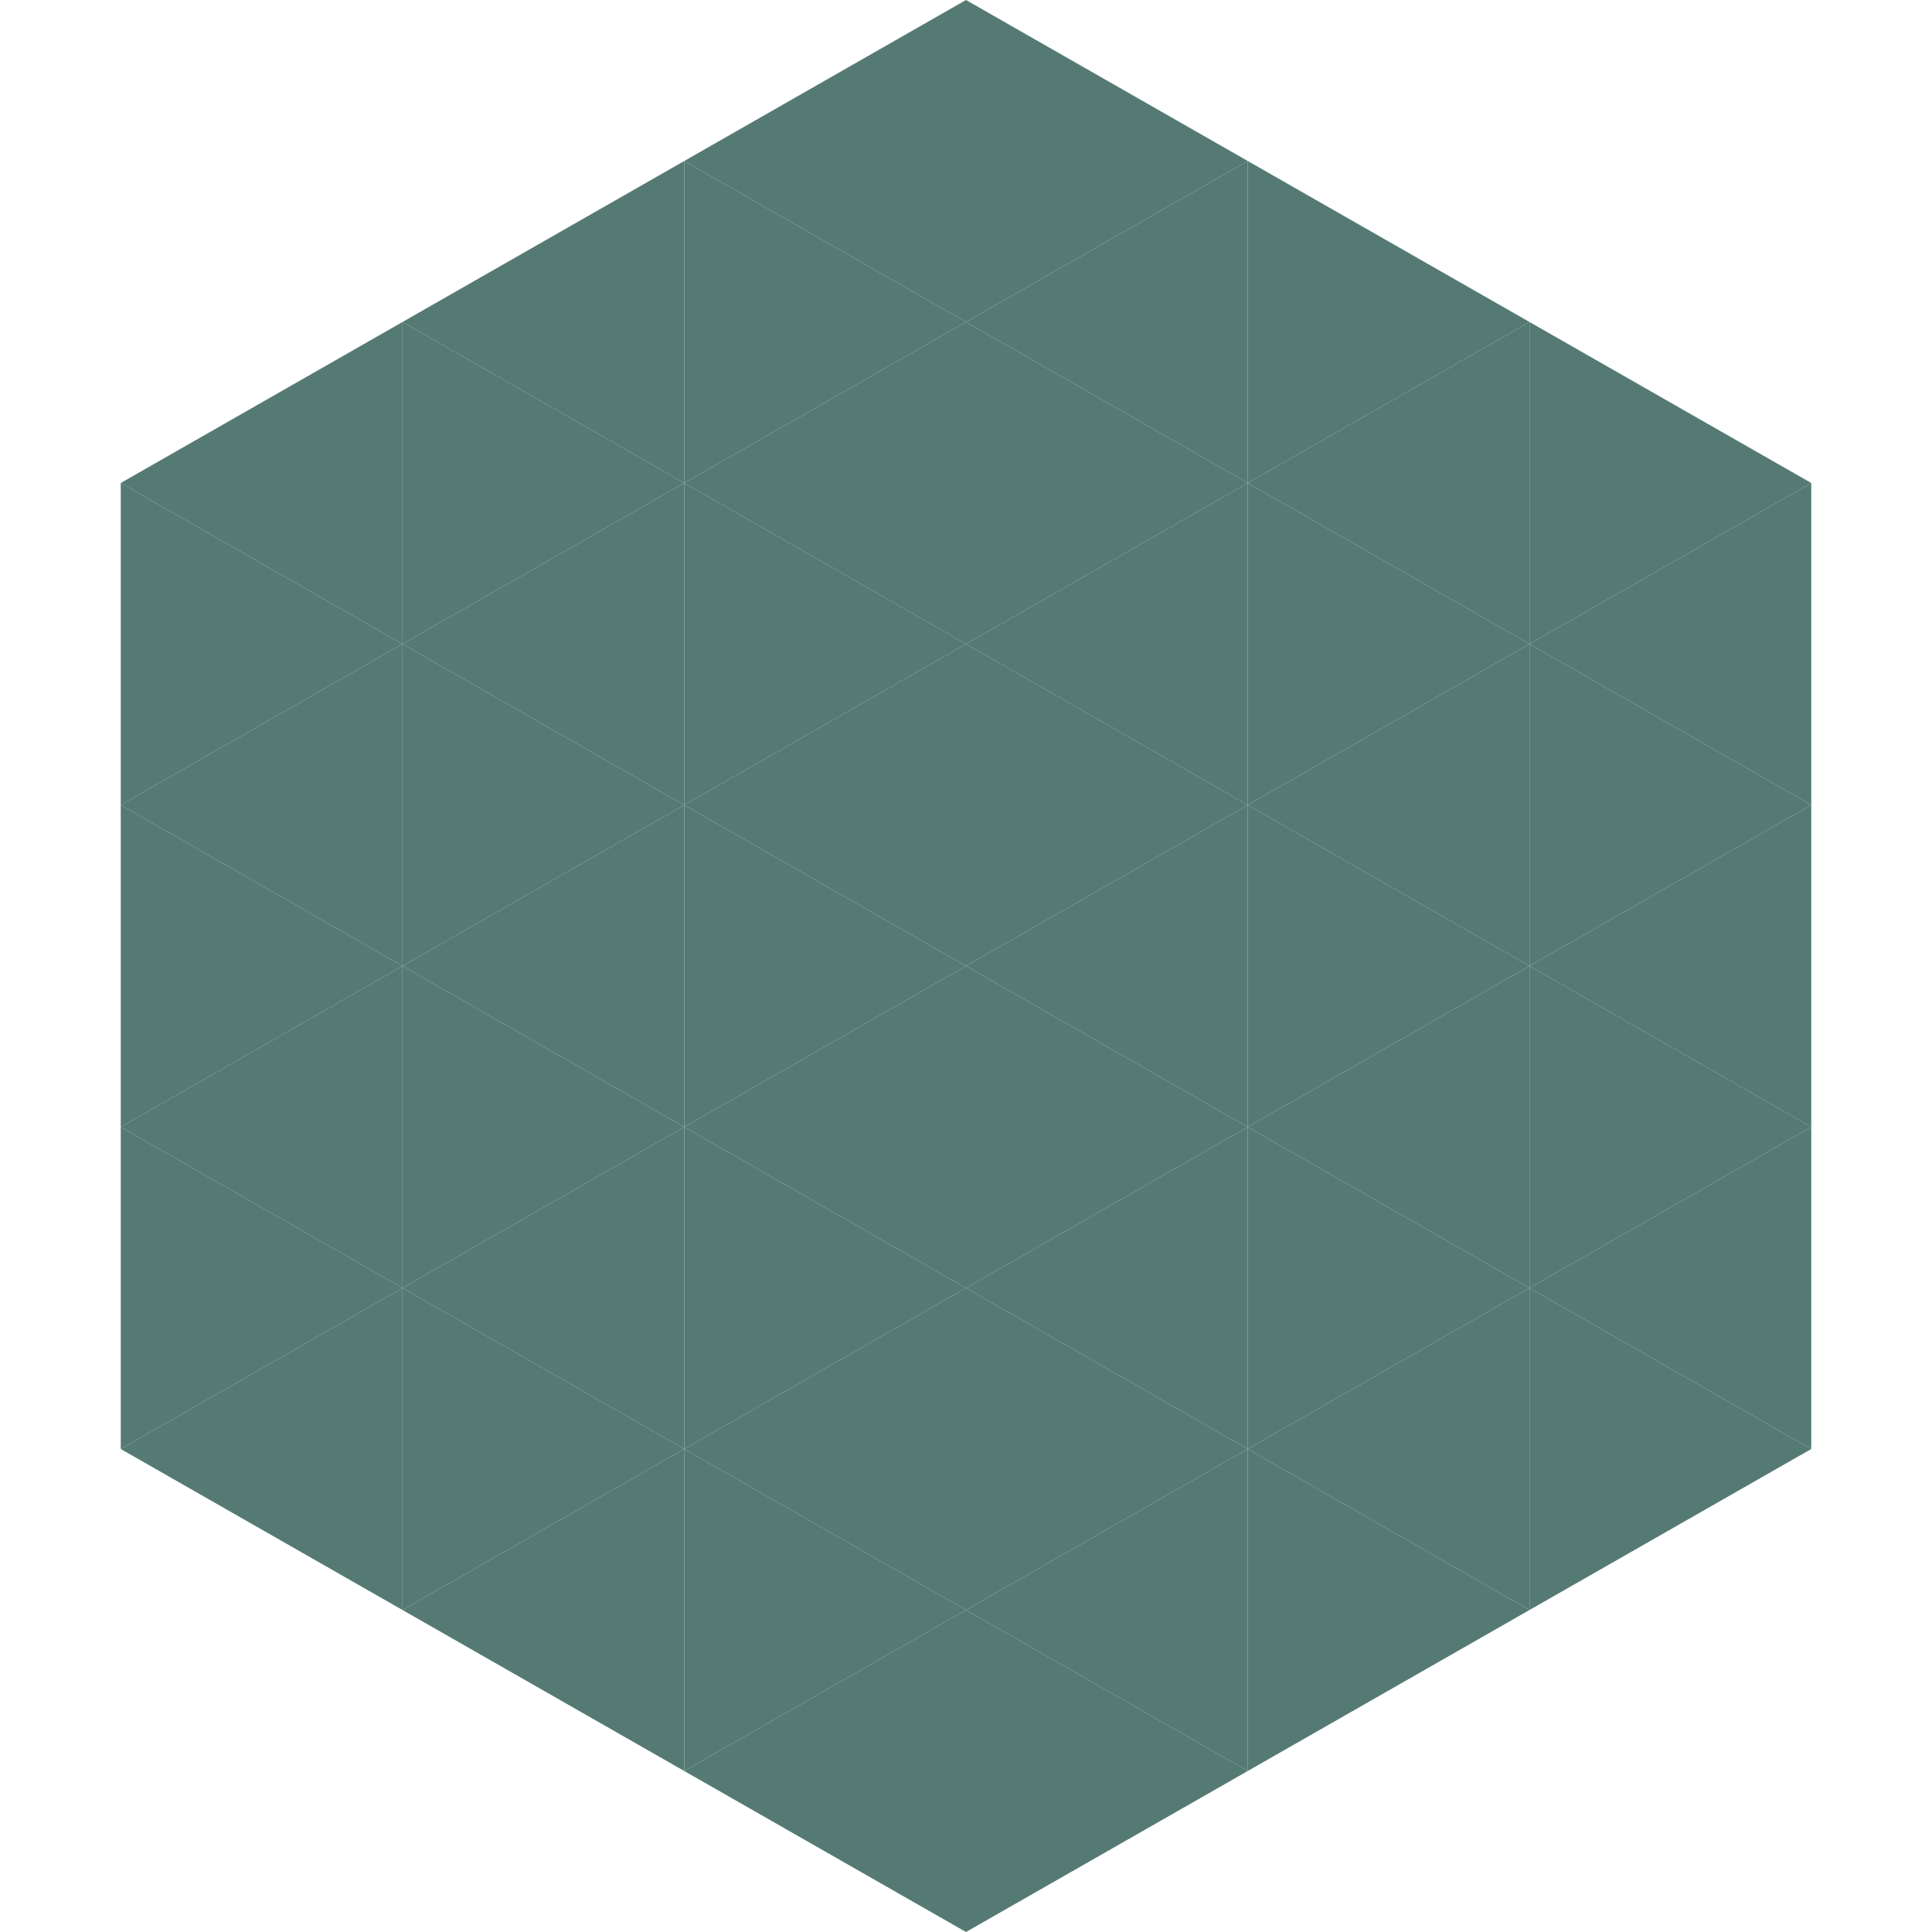
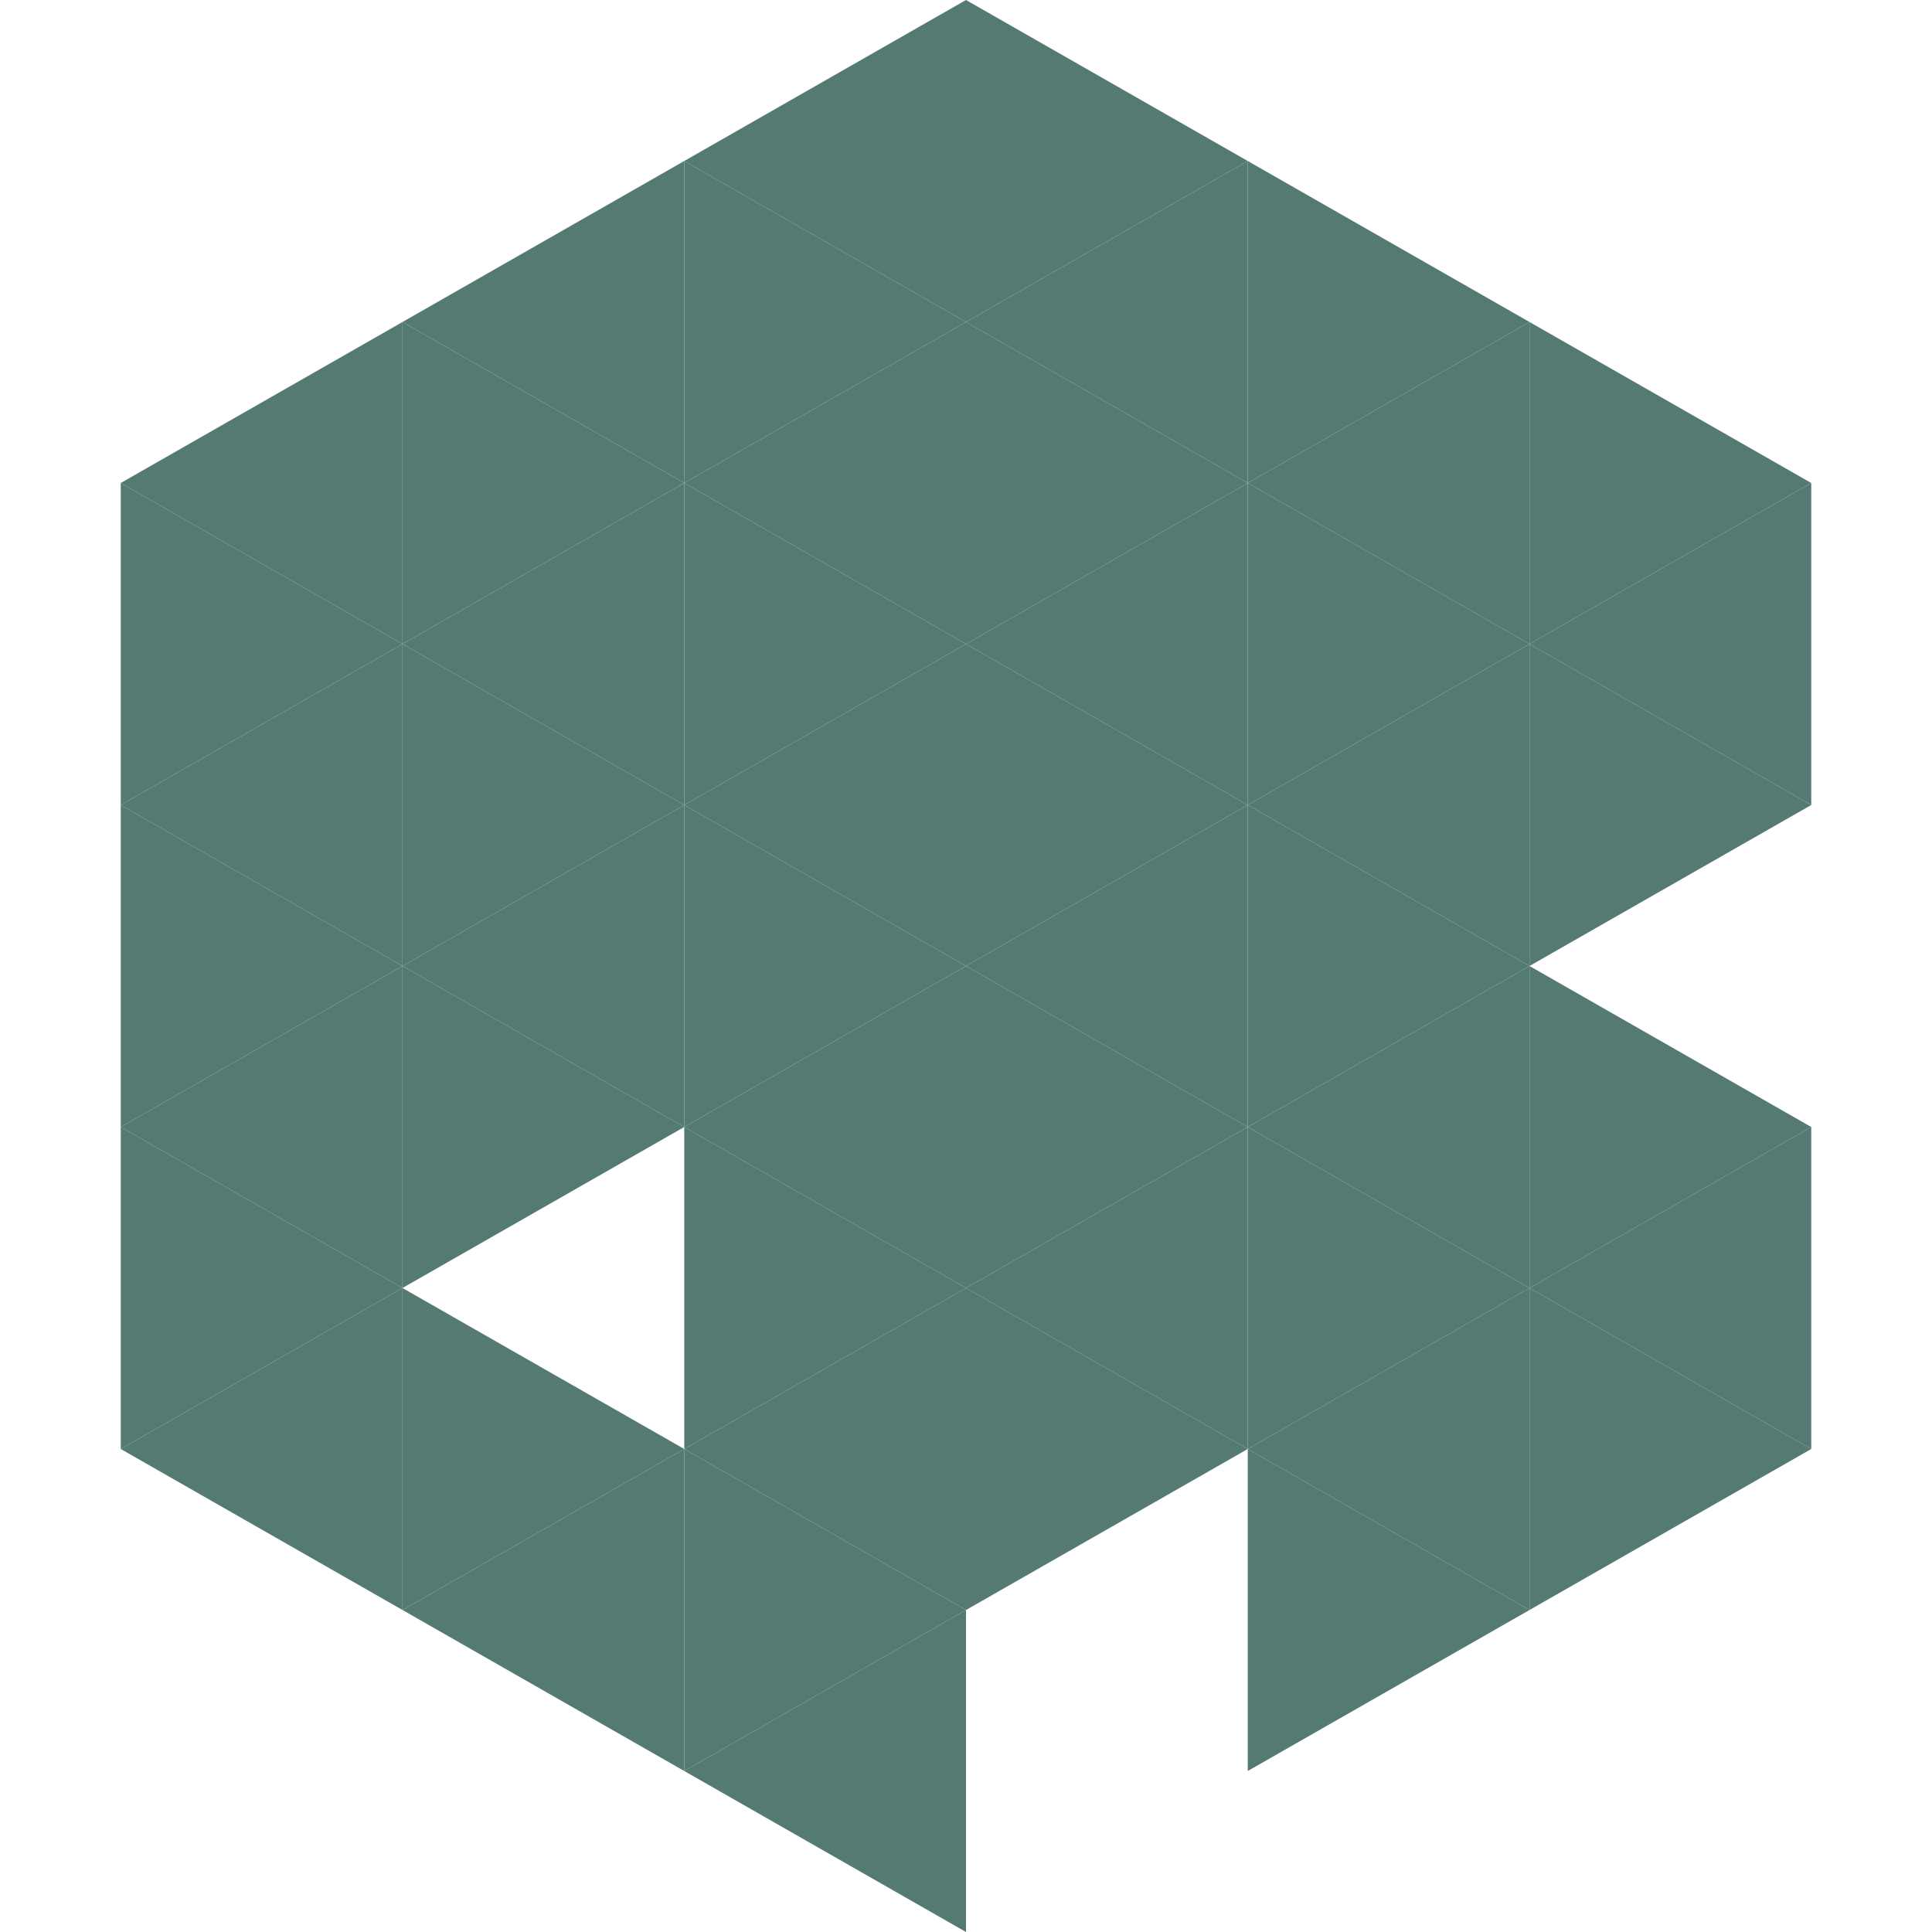
<svg xmlns="http://www.w3.org/2000/svg" width="240" height="240">
  <polygon points="50,40 15,60 50,80" style="fill:rgb(84,122,115)" />
  <polygon points="190,40 225,60 190,80" style="fill:rgb(84,122,115)" />
  <polygon points="15,60 50,80 15,100" style="fill:rgb(84,122,115)" />
  <polygon points="225,60 190,80 225,100" style="fill:rgb(84,122,115)" />
  <polygon points="50,80 15,100 50,120" style="fill:rgb(84,122,115)" />
  <polygon points="190,80 225,100 190,120" style="fill:rgb(84,122,115)" />
  <polygon points="15,100 50,120 15,140" style="fill:rgb(84,122,115)" />
-   <polygon points="225,100 190,120 225,140" style="fill:rgb(84,122,115)" />
  <polygon points="50,120 15,140 50,160" style="fill:rgb(84,122,115)" />
  <polygon points="190,120 225,140 190,160" style="fill:rgb(84,122,115)" />
  <polygon points="15,140 50,160 15,180" style="fill:rgb(84,122,115)" />
  <polygon points="225,140 190,160 225,180" style="fill:rgb(84,122,115)" />
  <polygon points="50,160 15,180 50,200" style="fill:rgb(84,122,115)" />
  <polygon points="190,160 225,180 190,200" style="fill:rgb(84,122,115)" />
  <polygon points="15,180 50,200 15,220" style="fill:rgb(255,255,255); fill-opacity:0" />
  <polygon points="225,180 190,200 225,220" style="fill:rgb(255,255,255); fill-opacity:0" />
  <polygon points="50,0 85,20 50,40" style="fill:rgb(255,255,255); fill-opacity:0" />
  <polygon points="190,0 155,20 190,40" style="fill:rgb(255,255,255); fill-opacity:0" />
  <polygon points="85,20 50,40 85,60" style="fill:rgb(84,122,115)" />
  <polygon points="155,20 190,40 155,60" style="fill:rgb(84,122,115)" />
  <polygon points="50,40 85,60 50,80" style="fill:rgb(84,122,115)" />
  <polygon points="190,40 155,60 190,80" style="fill:rgb(84,122,115)" />
  <polygon points="85,60 50,80 85,100" style="fill:rgb(84,122,115)" />
  <polygon points="155,60 190,80 155,100" style="fill:rgb(84,122,115)" />
  <polygon points="50,80 85,100 50,120" style="fill:rgb(84,122,115)" />
  <polygon points="190,80 155,100 190,120" style="fill:rgb(84,122,115)" />
  <polygon points="85,100 50,120 85,140" style="fill:rgb(84,122,115)" />
  <polygon points="155,100 190,120 155,140" style="fill:rgb(84,122,115)" />
  <polygon points="50,120 85,140 50,160" style="fill:rgb(84,122,115)" />
  <polygon points="190,120 155,140 190,160" style="fill:rgb(84,122,115)" />
-   <polygon points="85,140 50,160 85,180" style="fill:rgb(84,122,115)" />
  <polygon points="155,140 190,160 155,180" style="fill:rgb(84,122,115)" />
  <polygon points="50,160 85,180 50,200" style="fill:rgb(84,122,115)" />
  <polygon points="190,160 155,180 190,200" style="fill:rgb(84,122,115)" />
  <polygon points="85,180 50,200 85,220" style="fill:rgb(84,122,115)" />
  <polygon points="155,180 190,200 155,220" style="fill:rgb(84,122,115)" />
  <polygon points="120,0 85,20 120,40" style="fill:rgb(84,122,115)" />
  <polygon points="120,0 155,20 120,40" style="fill:rgb(84,122,115)" />
  <polygon points="85,20 120,40 85,60" style="fill:rgb(84,122,115)" />
  <polygon points="155,20 120,40 155,60" style="fill:rgb(84,122,115)" />
  <polygon points="120,40 85,60 120,80" style="fill:rgb(84,122,115)" />
  <polygon points="120,40 155,60 120,80" style="fill:rgb(84,122,115)" />
  <polygon points="85,60 120,80 85,100" style="fill:rgb(84,122,115)" />
  <polygon points="155,60 120,80 155,100" style="fill:rgb(84,122,115)" />
  <polygon points="120,80 85,100 120,120" style="fill:rgb(84,122,115)" />
  <polygon points="120,80 155,100 120,120" style="fill:rgb(84,122,115)" />
  <polygon points="85,100 120,120 85,140" style="fill:rgb(84,122,115)" />
  <polygon points="155,100 120,120 155,140" style="fill:rgb(84,122,115)" />
  <polygon points="120,120 85,140 120,160" style="fill:rgb(84,122,115)" />
  <polygon points="120,120 155,140 120,160" style="fill:rgb(84,122,115)" />
  <polygon points="85,140 120,160 85,180" style="fill:rgb(84,122,115)" />
  <polygon points="155,140 120,160 155,180" style="fill:rgb(84,122,115)" />
  <polygon points="120,160 85,180 120,200" style="fill:rgb(84,122,115)" />
  <polygon points="120,160 155,180 120,200" style="fill:rgb(84,122,115)" />
  <polygon points="85,180 120,200 85,220" style="fill:rgb(84,122,115)" />
-   <polygon points="155,180 120,200 155,220" style="fill:rgb(84,122,115)" />
  <polygon points="120,200 85,220 120,240" style="fill:rgb(84,122,115)" />
-   <polygon points="120,200 155,220 120,240" style="fill:rgb(84,122,115)" />
  <polygon points="85,220 120,240 85,260" style="fill:rgb(255,255,255); fill-opacity:0" />
  <polygon points="155,220 120,240 155,260" style="fill:rgb(255,255,255); fill-opacity:0" />
</svg>